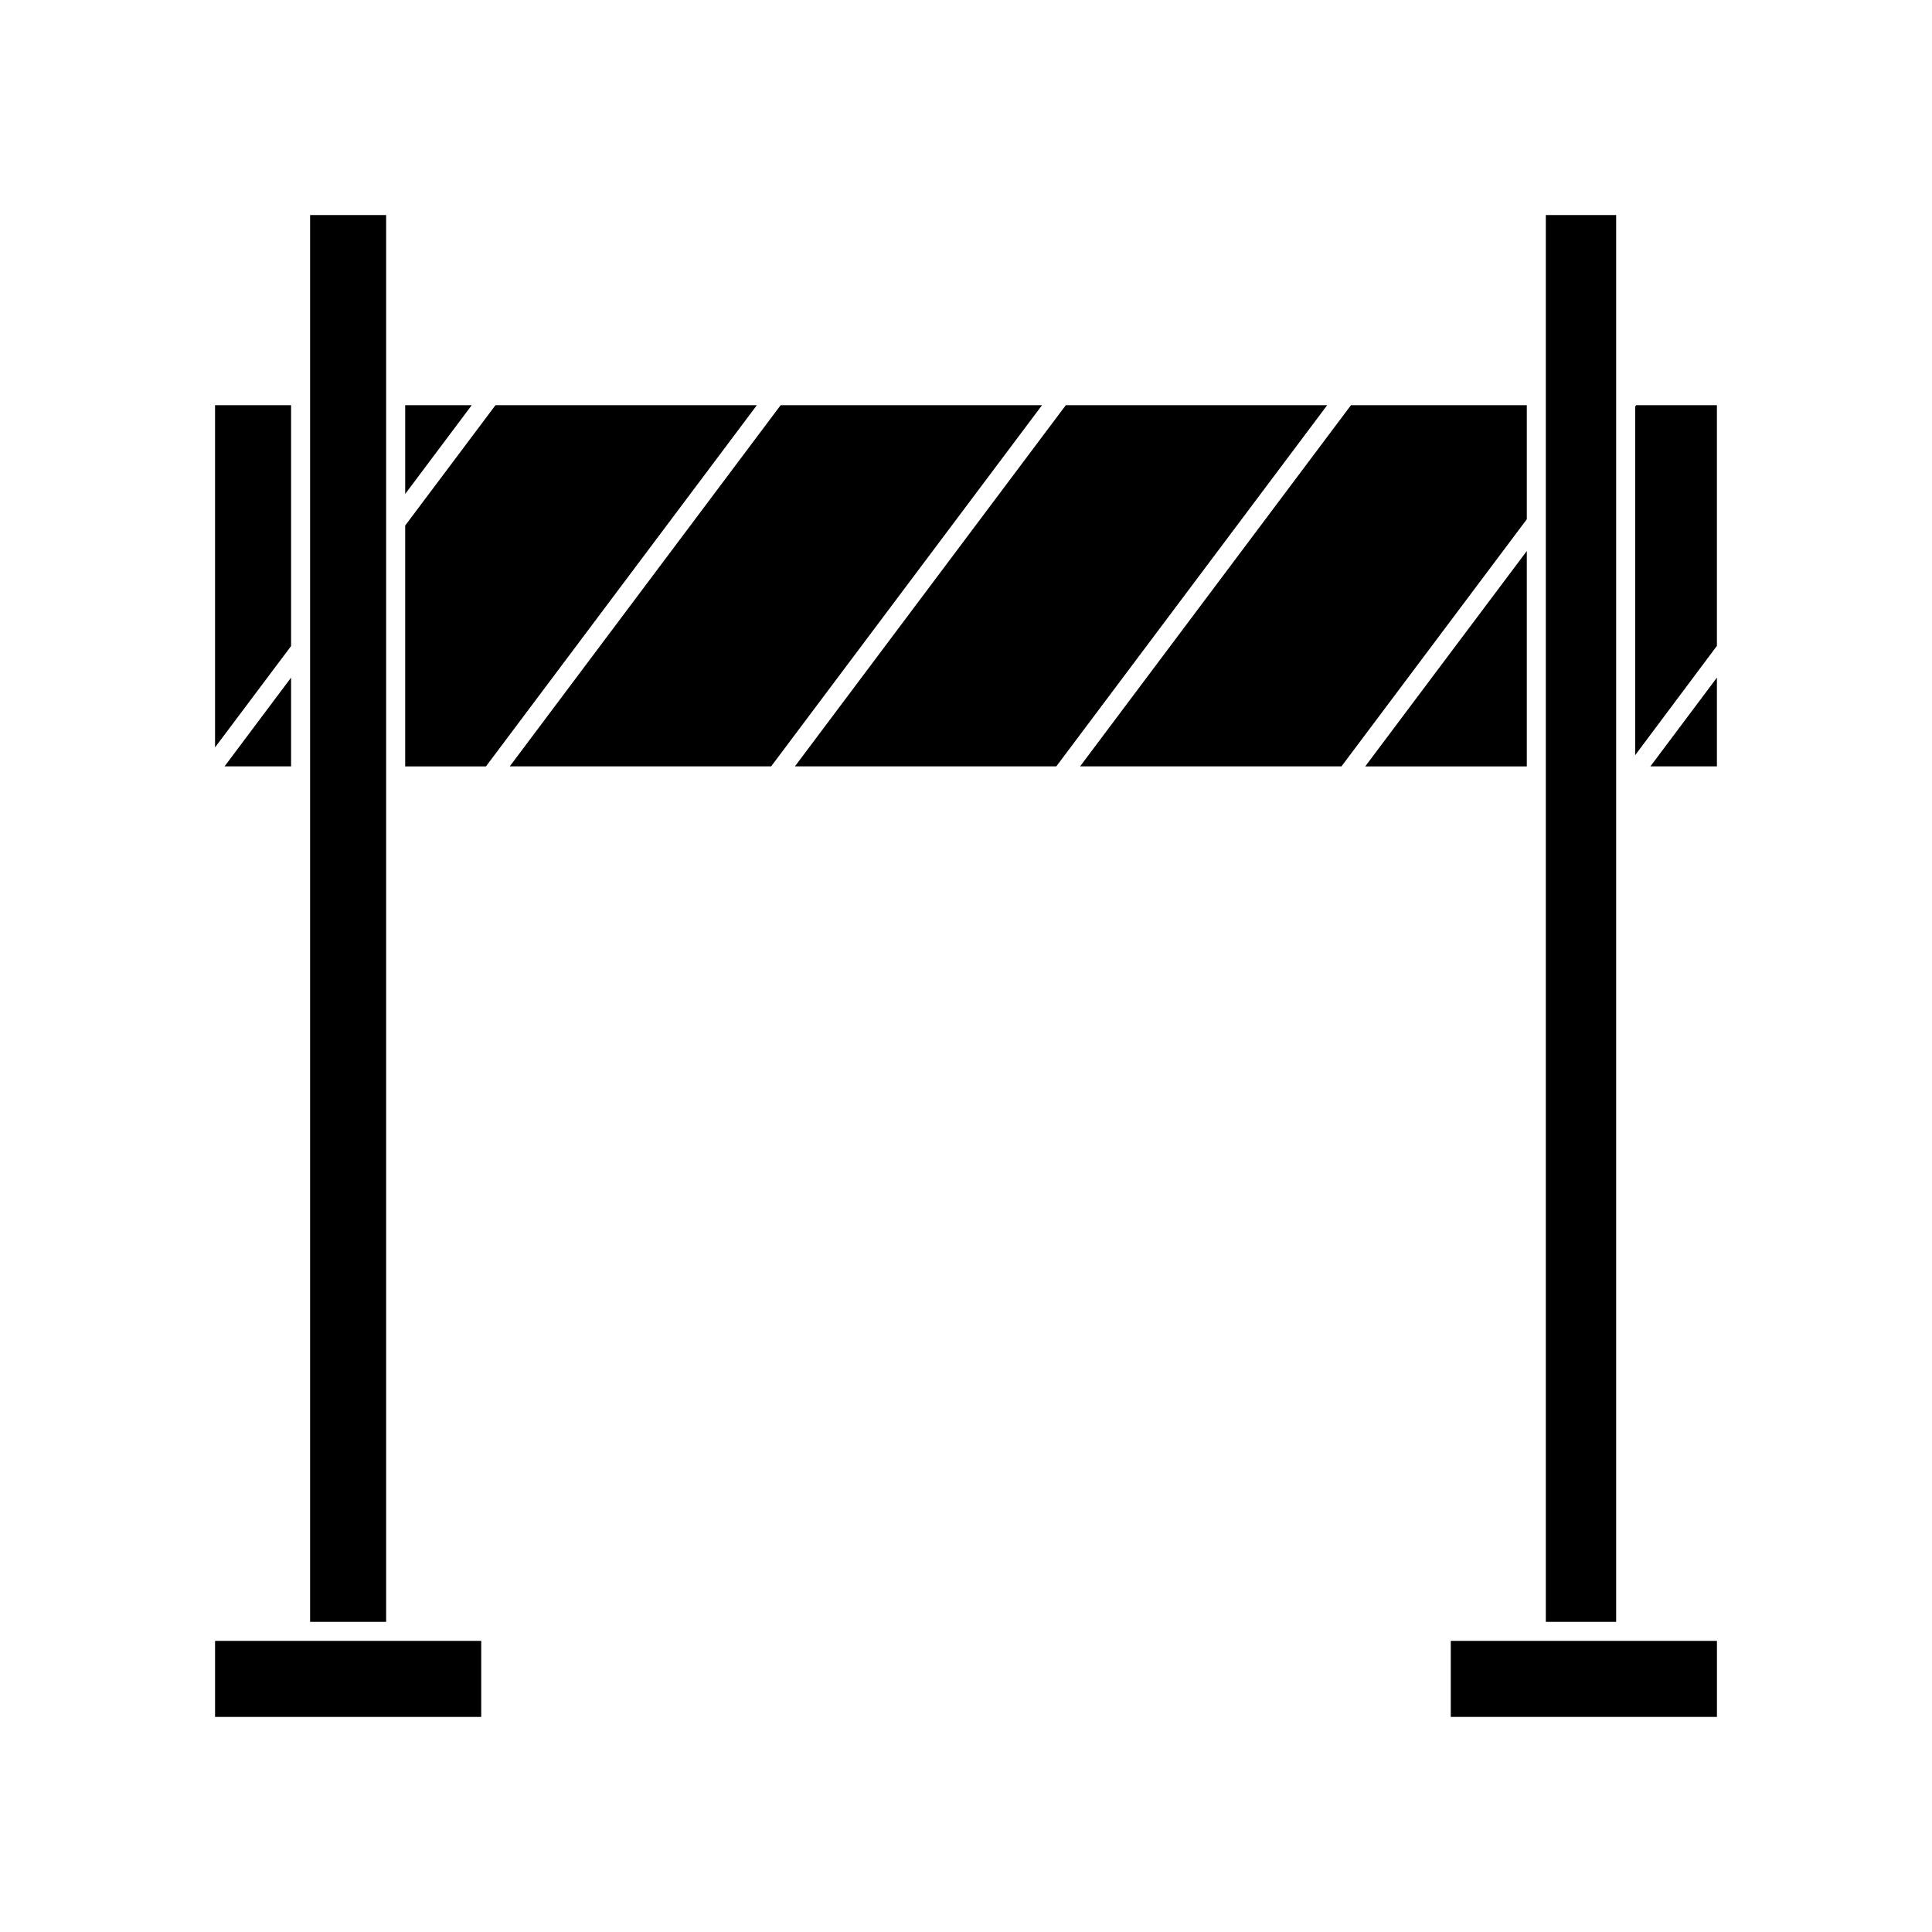
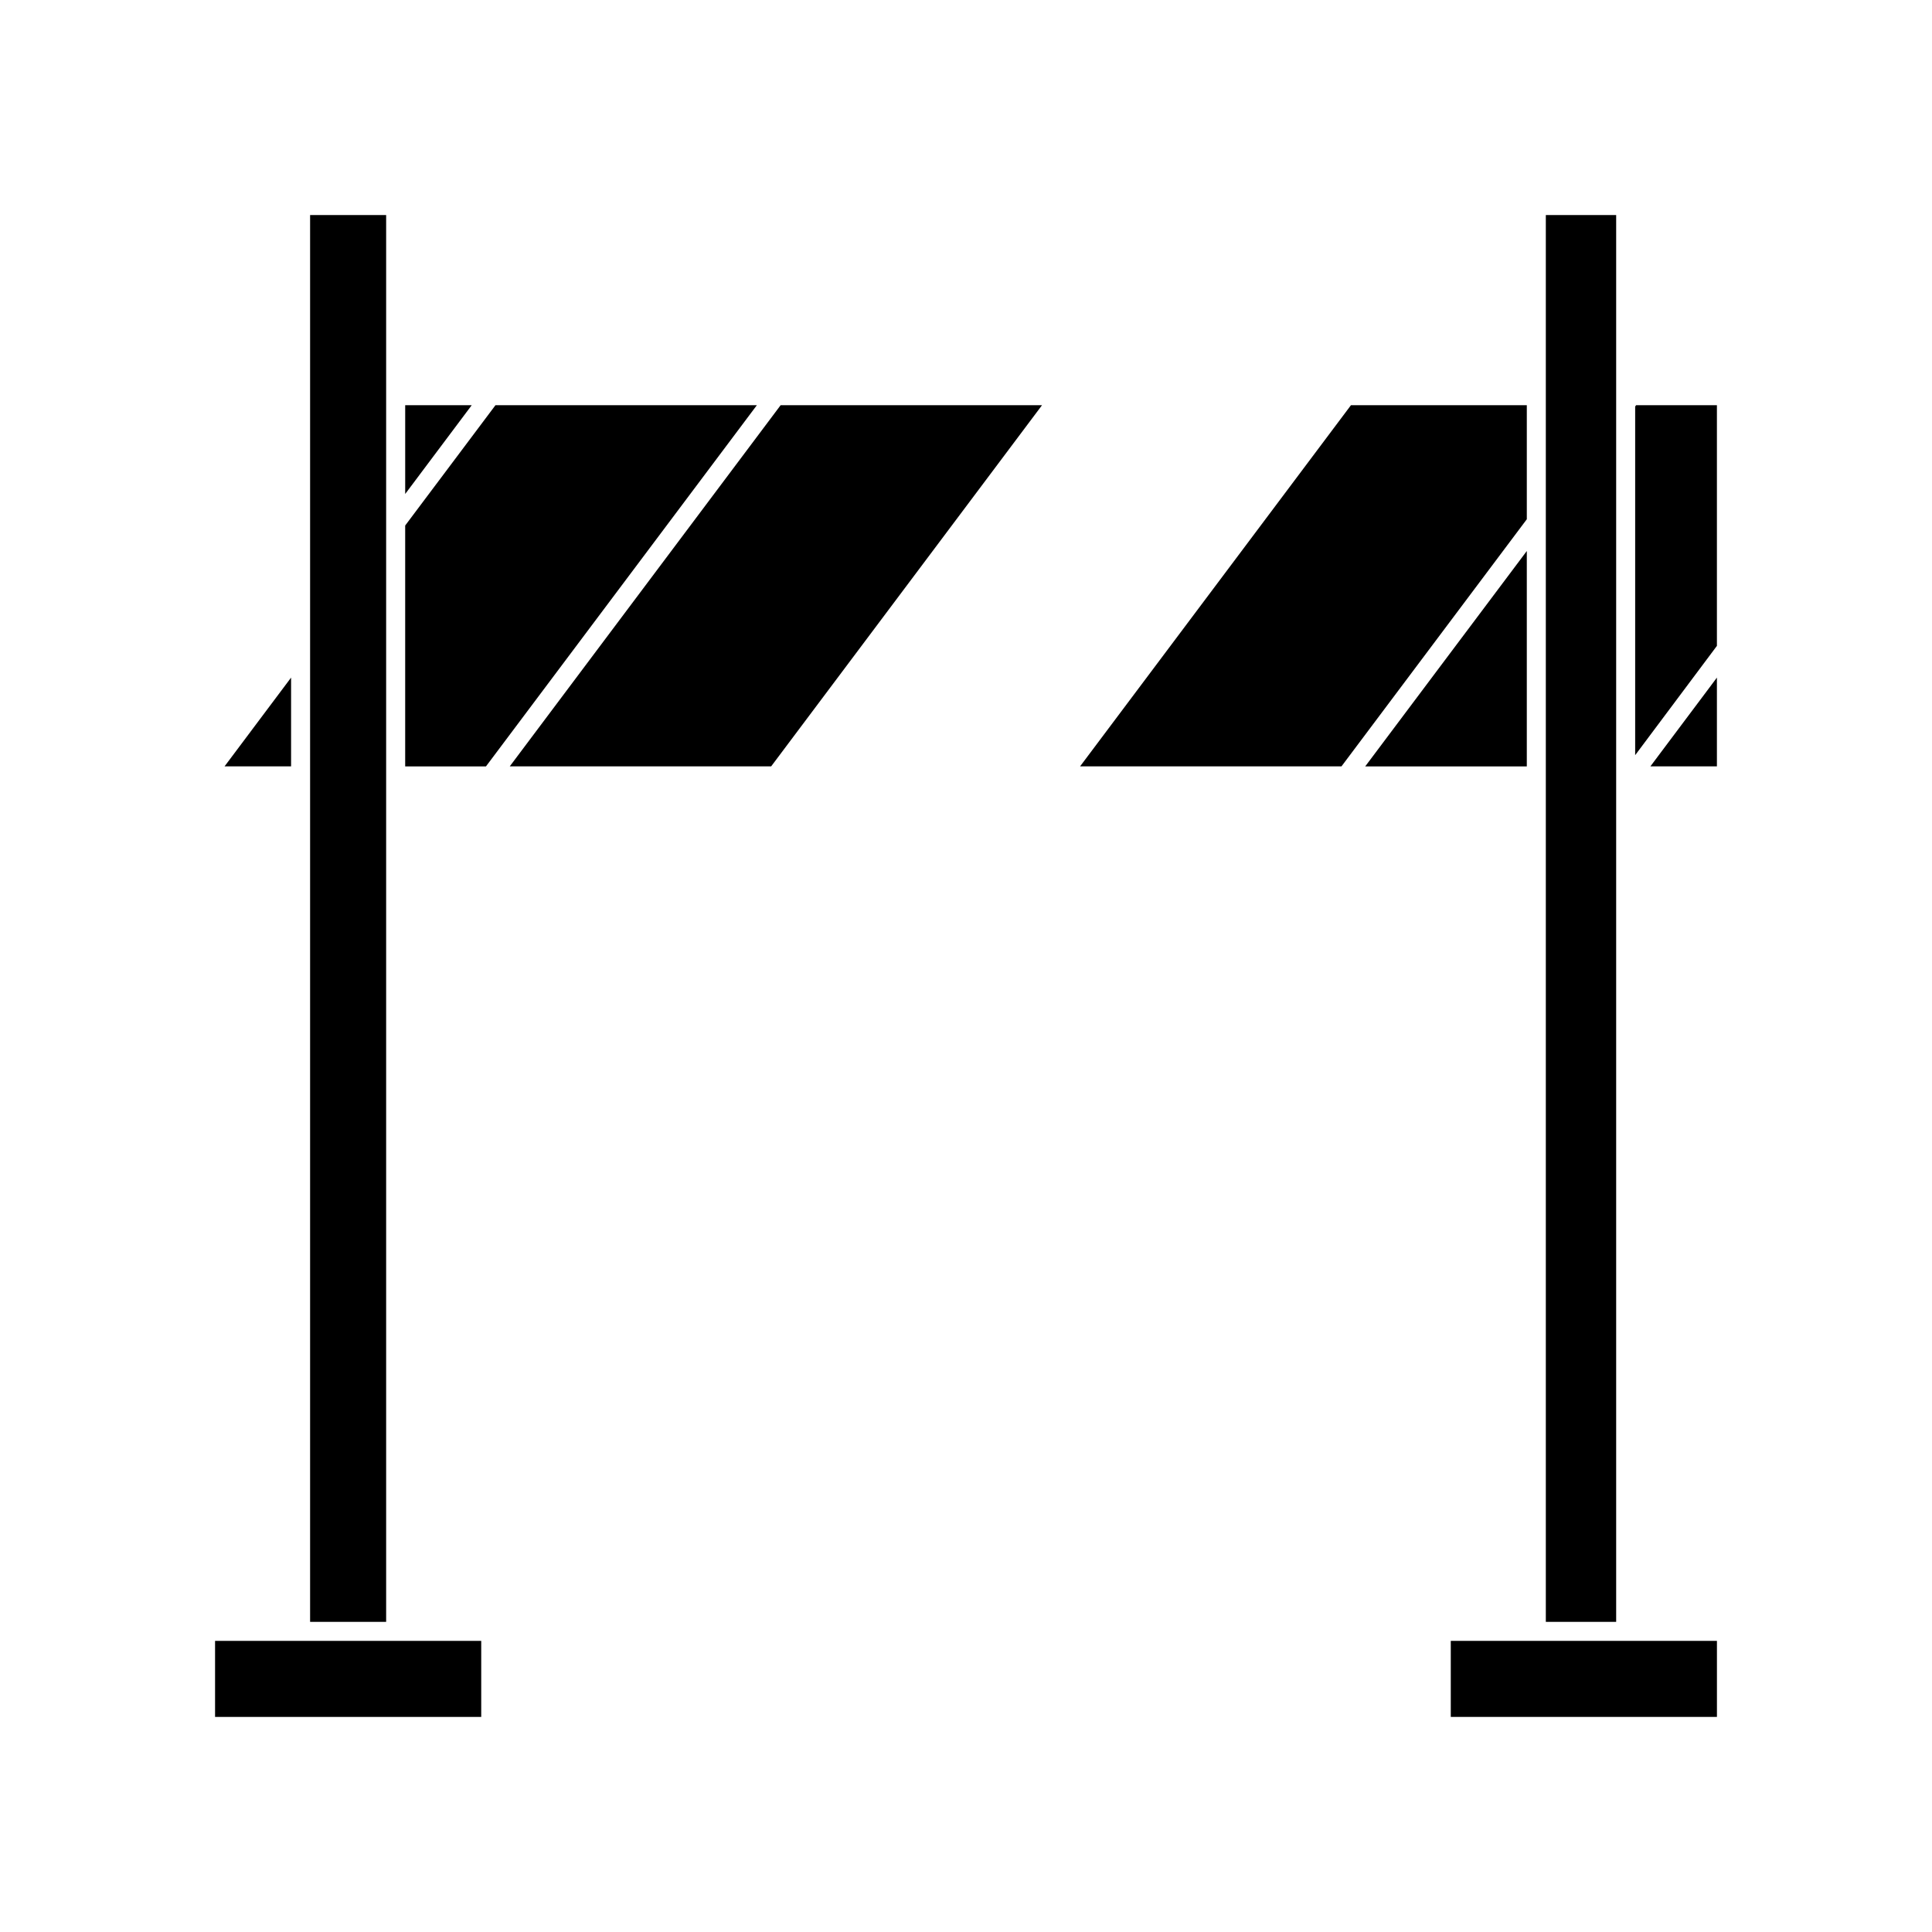
<svg xmlns="http://www.w3.org/2000/svg" fill="#000000" width="800px" height="800px" version="1.1" viewBox="144 144 512 512">
  <g>
    <path d="m221.14 323.57-17.633 23.527h17.633z" />
    <path d="m251.38 251.38v23.527l17.633-23.527z" />
    <path d="m348.36 347.1 71.793-95.723h-69.273l-71.793 95.723z" />
    <path d="m599 251.38h-21.414l-0.25 0.352v92.398l21.664-28.969z" />
    <path d="m499.5 347.1 49.121-65.496v-30.227h-46.602l-71.793 95.723z" />
-     <path d="m221.14 251.38h-20.152v90.684l20.152-26.852z" />
-     <path d="m423.93 347.1 71.793-95.723h-69.273l-71.793 95.723z" />
    <path d="m344.58 251.38h-69.273l-23.93 31.891v63.832h21.41z" />
    <path d="m599 347.1v-23.527l-17.633 23.527z" />
    <path d="m548.62 290.02-42.824 57.082h42.824z" />
    <path d="m226.18 200.99h20.152v372.82h-20.152z" />
    <path d="m271.53 578.85h-70.535v20.152h70.535z" />
    <path d="m553.66 200.99h18.641v372.82h-18.641z" />
    <path d="m528.47 599h70.535v-20.152h-70.535z" />
  </g>
</svg>